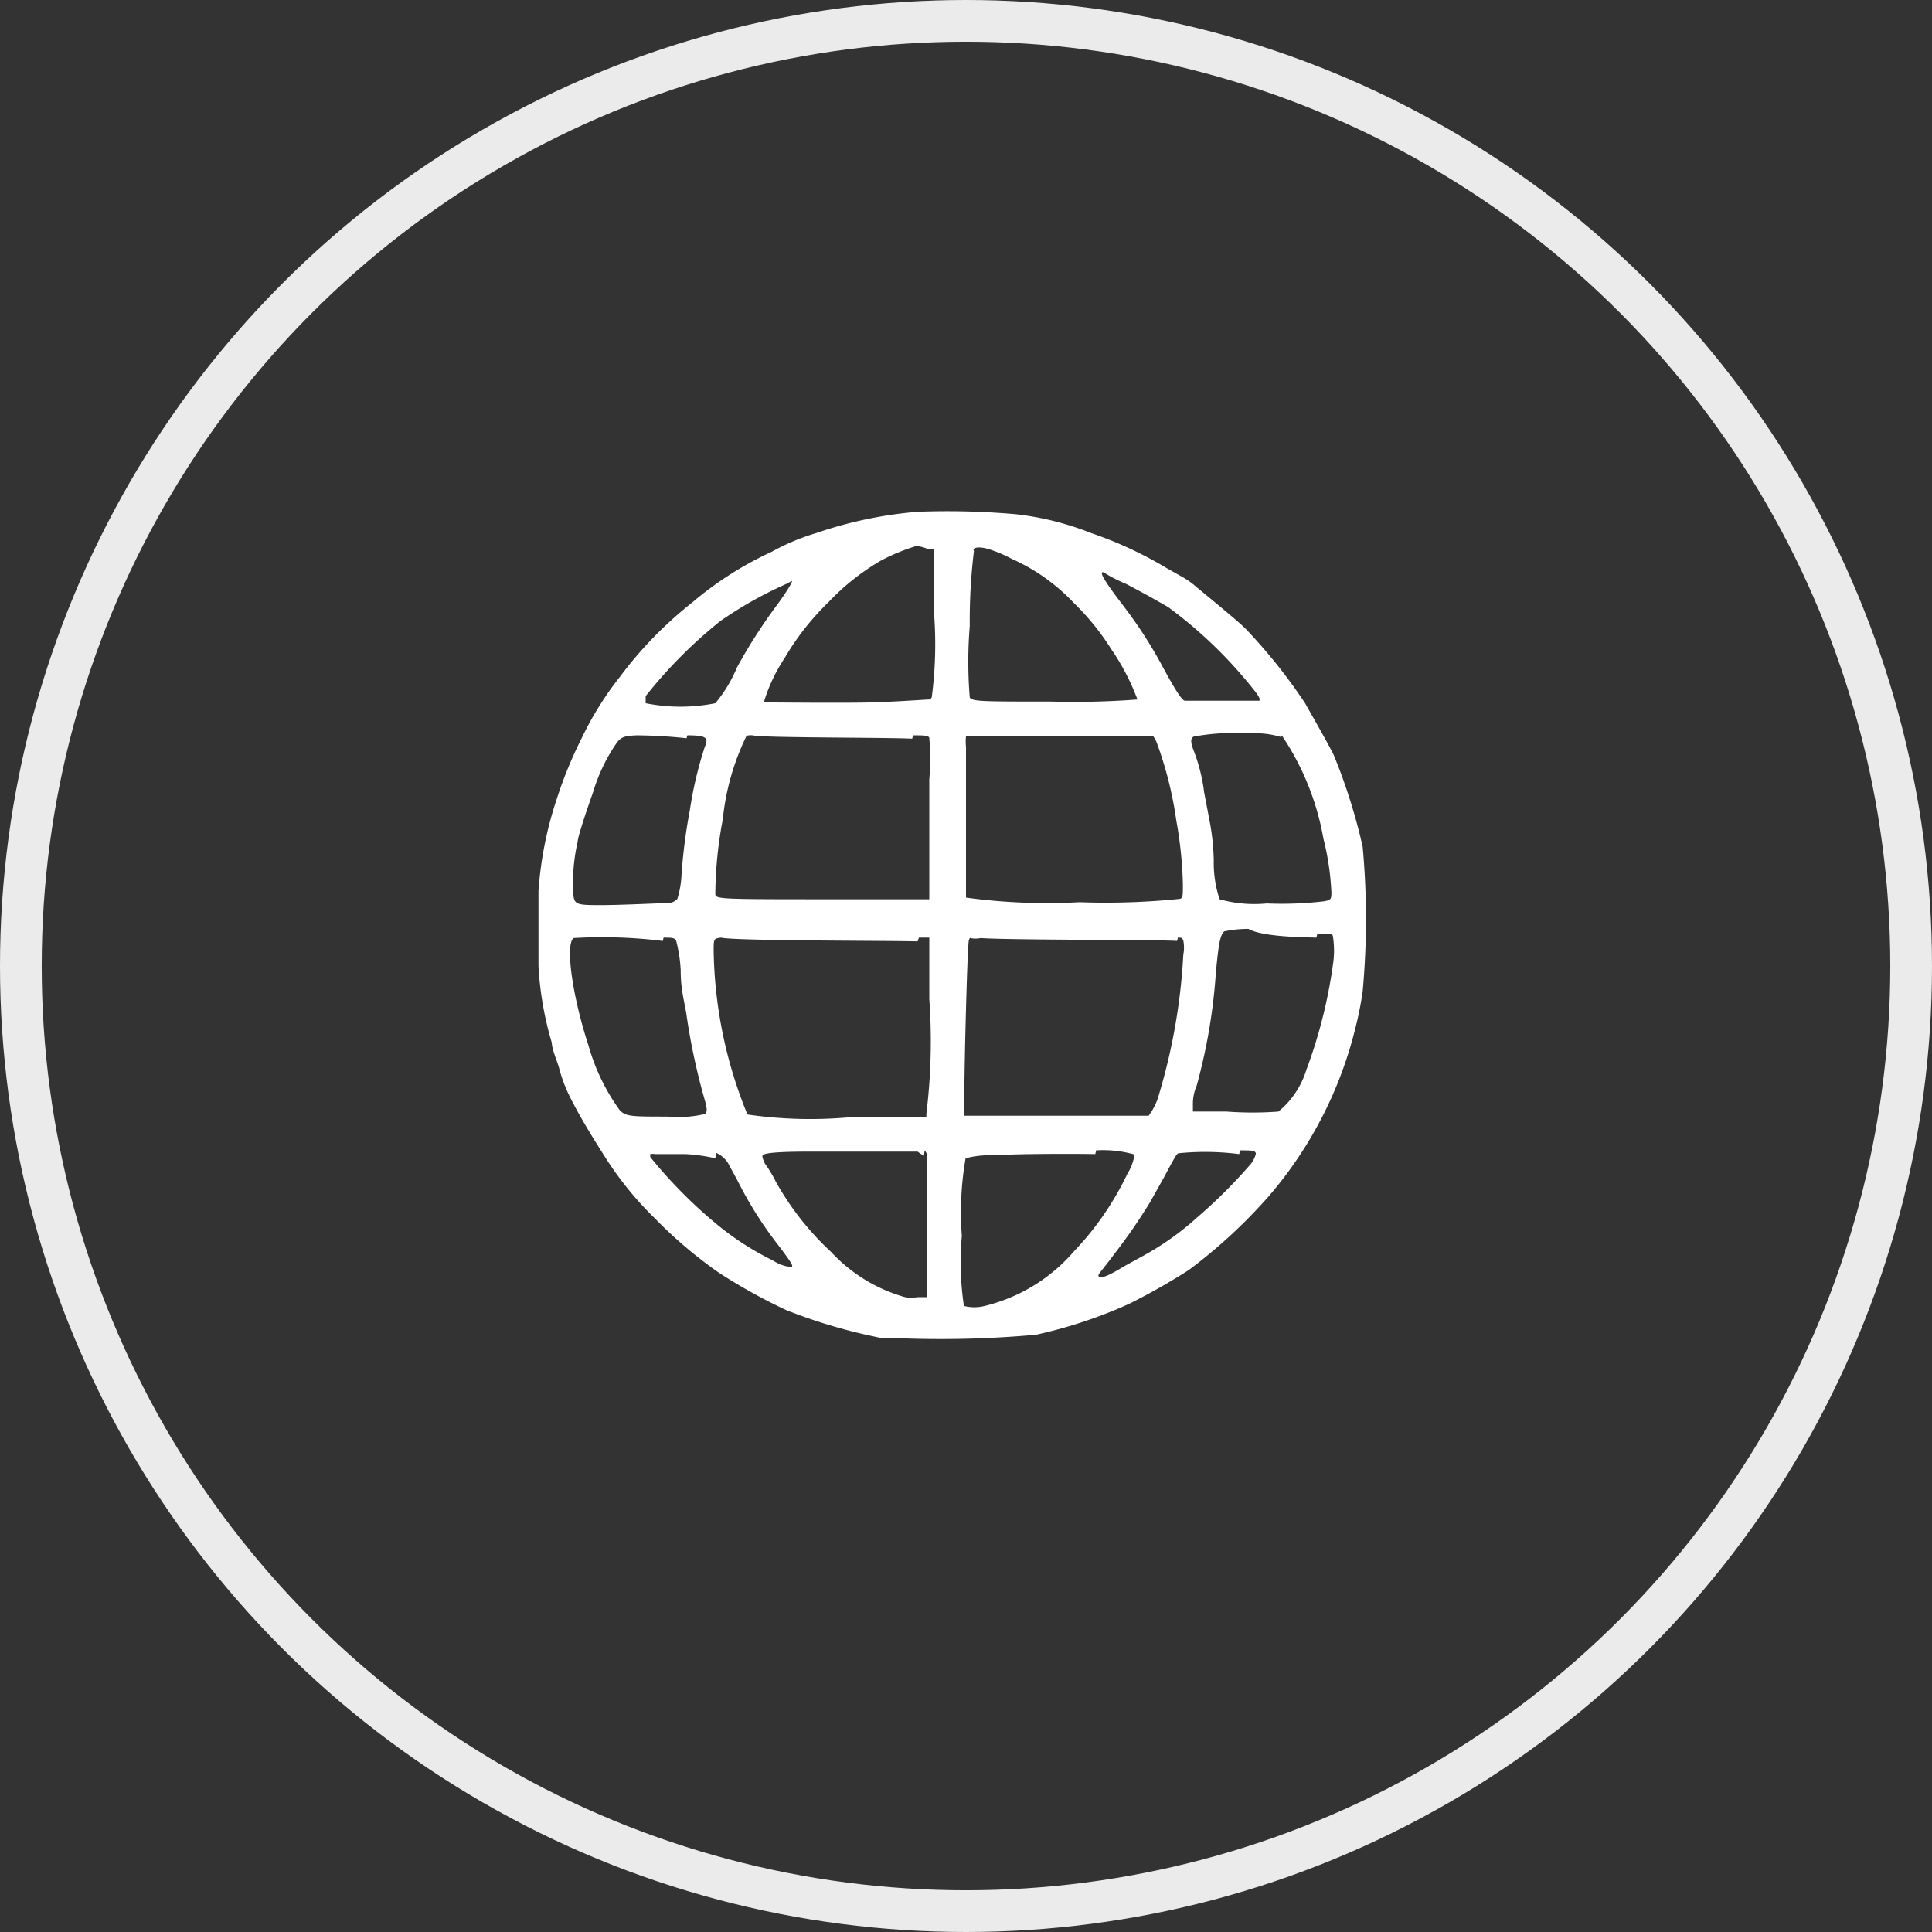
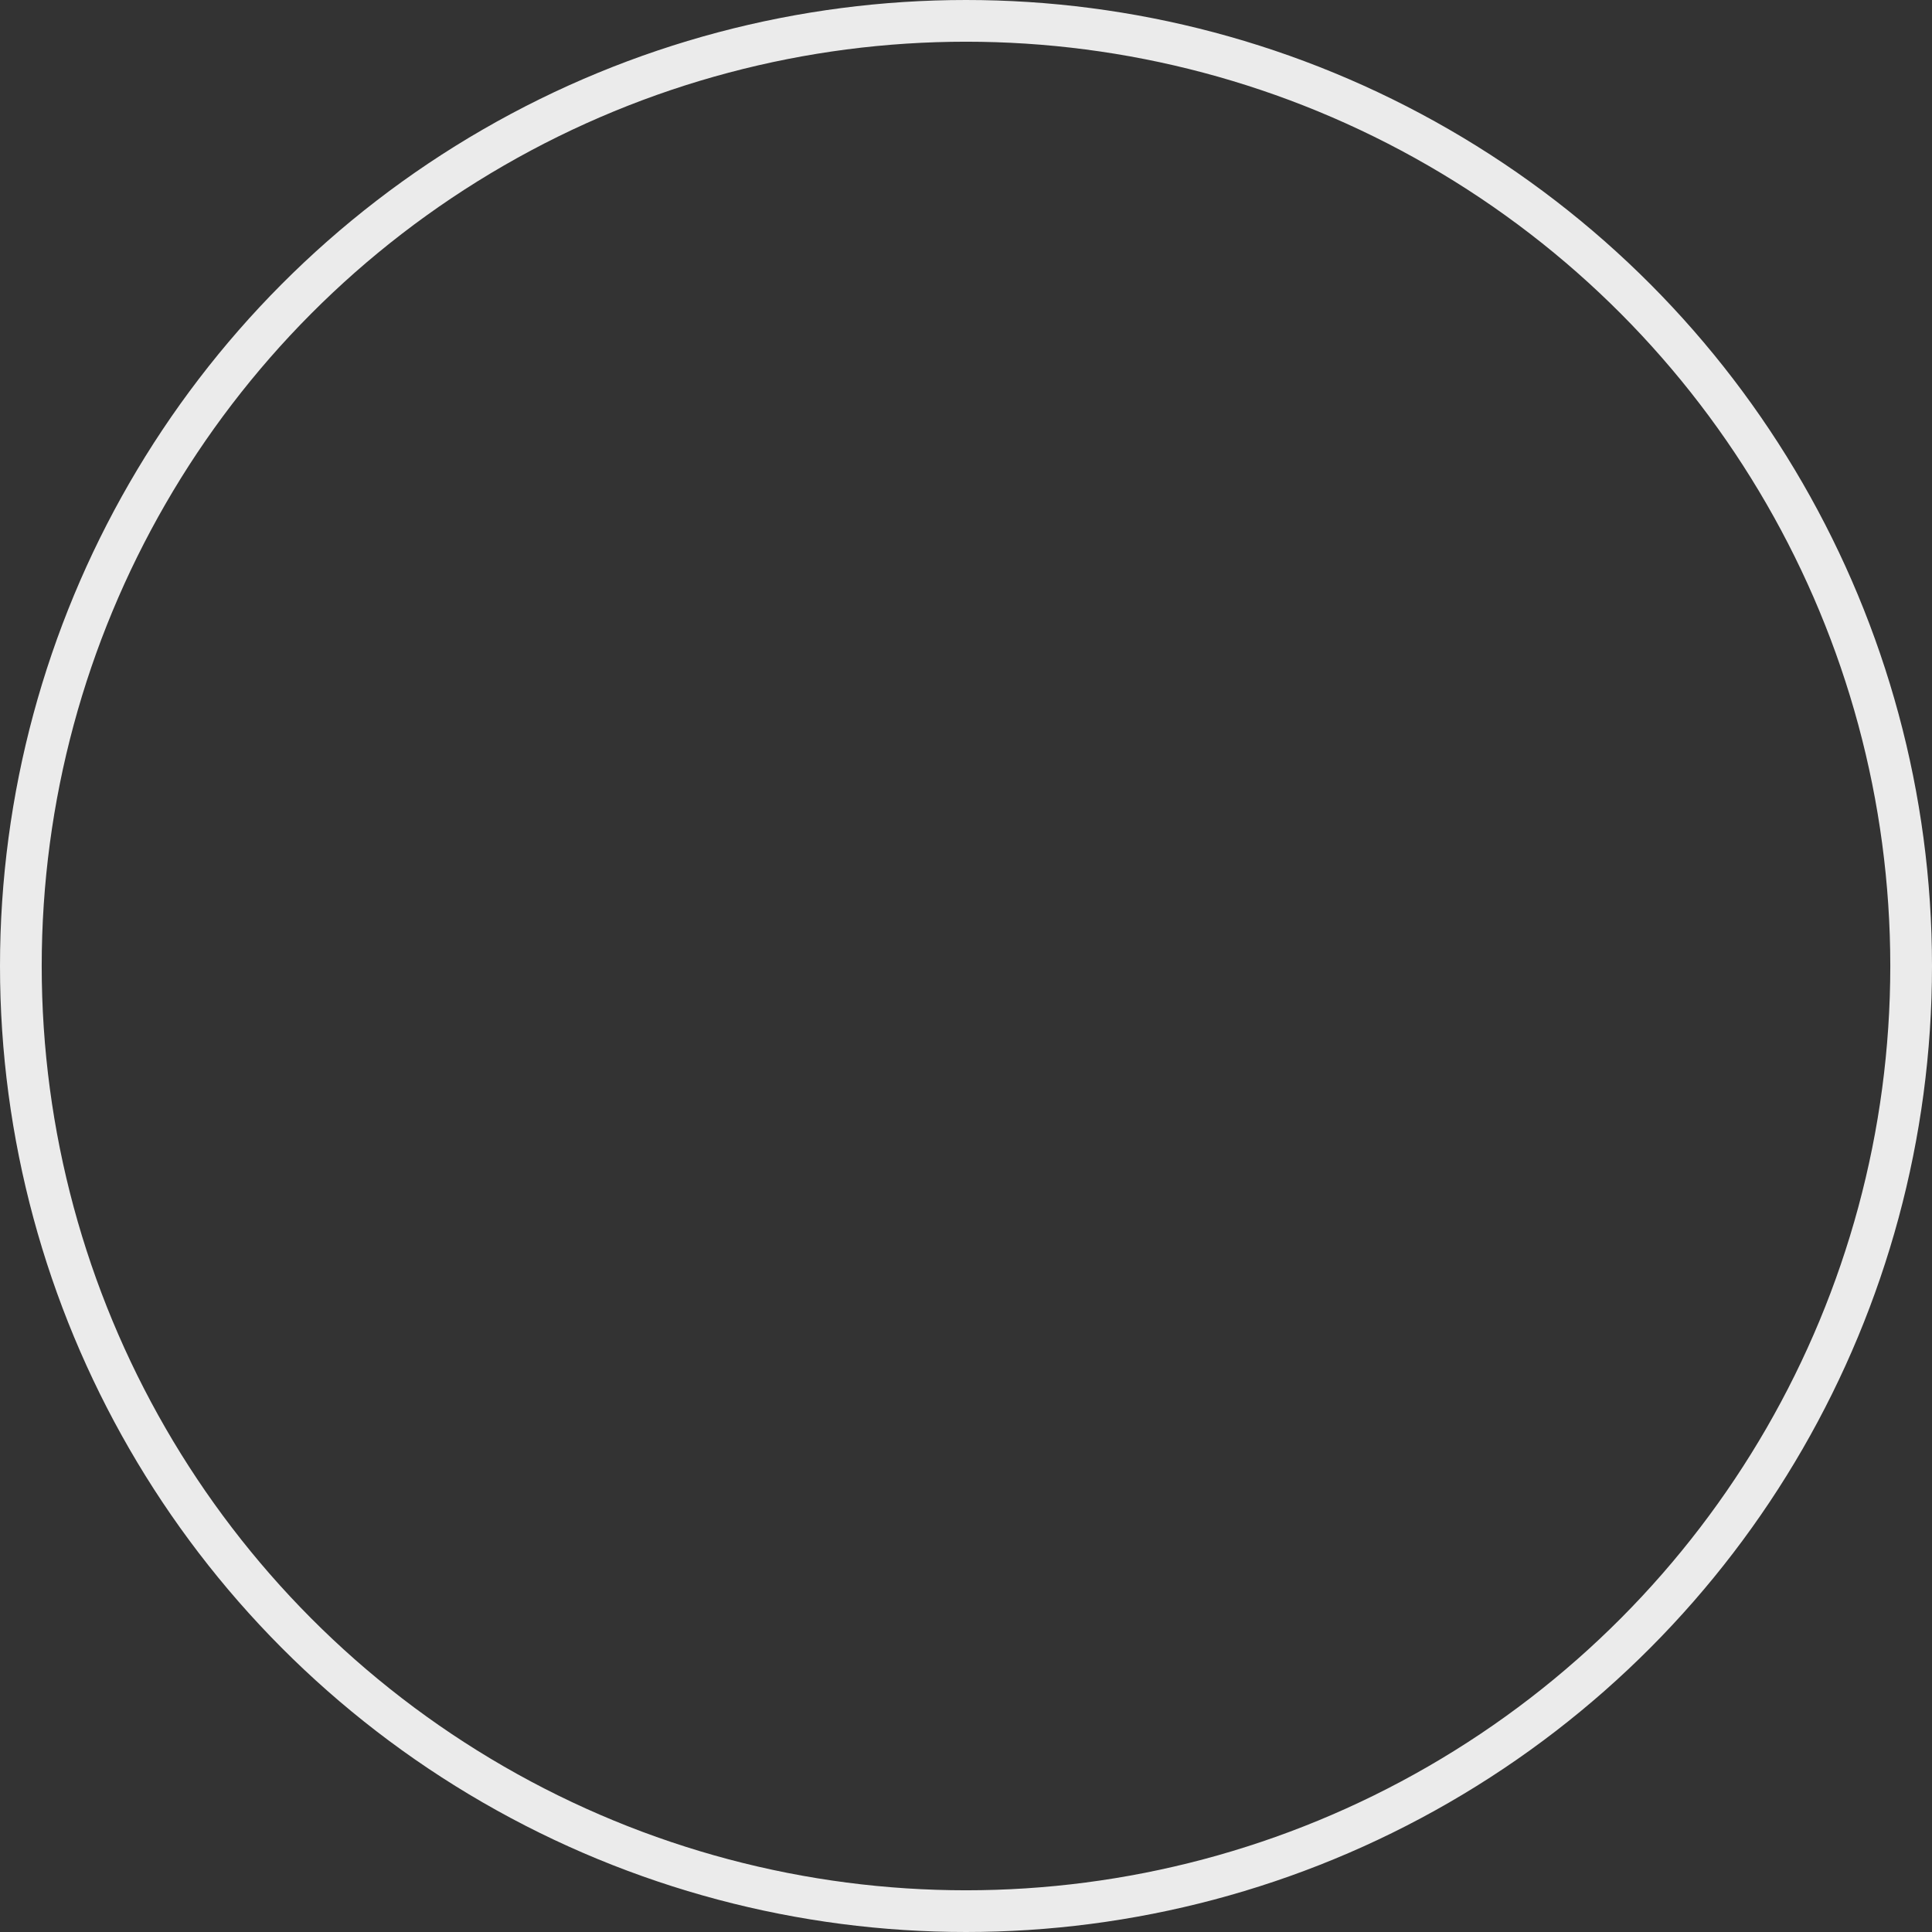
<svg xmlns="http://www.w3.org/2000/svg" viewBox="0 0 46.32 46.32">
  <rect x="0" y="0" width="46.32" height="46.32" fill="#333333" stroke="none" />
  <g data-name="レイヤー 2">
    <g data-name="ヘッダー・メニュー">
      <circle cx="23.16" cy="23.16" r="22.66" fill="none" stroke="#fff" stroke-miterlimit="10" opacity=".9" />
-       <path d="M22 12.27a10 10 0 00-2.43.51 5.29 5.29 0 00-1.07.45 8.28 8.28 0 00-1.91 1.22 9.48 9.48 0 00-1.73 1.78 7.77 7.77 0 00-.91 1.46 10 10 0 00-.6 1.46 8.93 8.93 0 00-.44 2.21v1.8a7.91 7.91 0 00.32 1.84c0 .15.12.42.17.59a3.61 3.61 0 00.3.78c.2.39.45.81.75 1.28a8.15 8.15 0 001.25 1.56 10.67 10.67 0 001.53 1.3 13.39 13.39 0 001.62.9 13 13 0 002 .61l.28.06a2.11 2.11 0 00.33 0 25.11 25.11 0 003.38-.08 11.22 11.22 0 002.23-.74 15.2 15.2 0 001.43-.81 12.58 12.58 0 001.91-1.76 9.73 9.73 0 002.09-4.06 8.06 8.06 0 00.17-.86 19 19 0 000-3.47 13.74 13.74 0 00-.69-2.19c-.08-.18-.55-1-.69-1.25a13.05 13.05 0 00-1.43-1.79c-.12-.12-.45-.4-1.18-1a1.83 1.83 0 00-.32-.23l-.39-.22a9.44 9.44 0 00-1.81-.84 7 7 0 00-1.79-.45 18.65 18.65 0 00-2.37-.06zm.28.89h.12v1.63a9.75 9.75 0 01-.06 1.92.1.1 0 01-.05.06c-.09 0-.73.05-1.38.07s-2.5 0-2.58 0 0 0 0-.06a4 4 0 01.48-1 6.24 6.24 0 011.05-1.34 5.62 5.62 0 011.26-1 4.8 4.8 0 01.85-.35.91.91 0 01.27.07zm1.41 0a3.22 3.22 0 01.57.24 4.65 4.65 0 011.49 1.06 6 6 0 01.89 1.1 5.52 5.52 0 01.63 1.21 20 20 0 01-2.08.05c-1.62 0-1.89 0-1.94-.1a10.47 10.47 0 010-1.71 13.87 13.87 0 01.1-1.8c-.05-.08.1-.11.3-.06zM27 14c.57.3.75.41 1 .55a10.71 10.71 0 012.07 2c.12.15.15.22.12.25h-1.78c-.07 0-.23-.25-.56-.86a10.65 10.65 0 00-.89-1.38c-.4-.52-.57-.78-.54-.83s.08.06.58.27zm-8-.1c0 .05-.12.27-.42.67a12.81 12.81 0 00-.91 1.43 3.3 3.3 0 01-.52.86 4.25 4.25 0 01-1.67 0v-.17a11.17 11.17 0 011.79-1.8 9.55 9.55 0 011.58-.89c.15-.08.15-.08.15-.06zm11.73 3.73a6.41 6.41 0 011 2.48 6.36 6.36 0 01.19 1.28c0 .16 0 .19-.19.22a8.59 8.59 0 01-1.36.05 3.07 3.07 0 01-1.13-.1 2.77 2.77 0 01-.14-.93 5.61 5.61 0 00-.11-1l-.12-.63a4.19 4.19 0 00-.25-1c-.08-.21-.08-.3 0-.34a5.19 5.19 0 01.69-.08h.8a2.06 2.06 0 01.6.09zm-14.25 0c.46 0 .51.06.42.27a9.21 9.21 0 00-.36 1.52 13.33 13.33 0 00-.2 1.54 2.29 2.29 0 01-.1.59.31.31 0 01-.21.1c-.14 0-1.13.05-1.6.05-.68 0-.68 0-.69-.42a4.32 4.32 0 01.11-1.1c0-.13.27-.91.37-1.19a4.16 4.16 0 01.58-1.2c.1-.12.18-.15.48-.16a12 12 0 011.18.07zm5.41 0c.25 0 .37 0 .39.06a6.09 6.09 0 010 1v2.87H20c-2.76 0-2.85 0-2.85-.13a9.91 9.91 0 01.18-1.79 5.87 5.87 0 01.57-2 .42.42 0 01.2 0c.45.05 3.2.04 3.77.07zm5.83.14a9 9 0 01.48 1.89 9.86 9.86 0 01.16 1.54c0 .27 0 .33-.07.35a17.45 17.45 0 01-2.41.08 14.32 14.32 0 01-2.72-.11v-3.61a1.23 1.23 0 010-.26h4.49zm3.86 4.63h.29c.07 0 .08 0 .09.07a2.19 2.19 0 010 .64 11.82 11.82 0 01-.64 2.54 2.08 2.08 0 01-.67 1 8.33 8.33 0 01-1.24 0h-.81v-.21a1.09 1.09 0 01.09-.41 13.61 13.61 0 00.46-2.7c.07-.76.11-.91.2-1a2.76 2.76 0 01.58-.06c.35.2 1.38.2 1.63.21zm-15.67.08c.21 0 .29 0 .31.11a3.42 3.42 0 01.1.68c0 .39.06.63.13 1a15.45 15.45 0 00.44 2.08c.06.2.08.33 0 .36a2.74 2.74 0 01-.88.06c-.87 0-1 0-1.15-.15a4.9 4.9 0 01-.75-1.55c-.39-1.19-.56-2.42-.36-2.58a11.8 11.8 0 012.14.07zm12.33 0c.09 0 .1 0 .13.07a.89.89 0 010 .34 14.31 14.31 0 01-.62 3.47 1.69 1.69 0 01-.13.27l-.08.12h-4.42v-.12a2.6 2.6 0 010-.38c0-.65.07-3.6.11-3.71s0 0 .29-.05c.59.05 4.48.04 4.7.07zm-6.21 0h.25v1.47a14.24 14.24 0 01-.07 2.75v.09h-1.88a10.48 10.48 0 01-2.41-.07 10.76 10.76 0 01-.81-3.93c0-.28 0-.29.18-.31.32.08 4.02.07 4.71.09zm4.25 5.1a2.74 2.74 0 01.92.1 1.16 1.16 0 01-.17.46A7.12 7.12 0 0125.75 30a4.11 4.11 0 01-2.14 1.31 1 1 0 01-.5 0 7.13 7.13 0 01-.05-1.68 7.57 7.57 0 01.09-1.86 2.29 2.29 0 01.7-.07c.48-.04 1.94-.04 2.41-.03zm3.45 0c.27 0 .37 0 .38.08a.64.64 0 01-.16.29 12.21 12.21 0 01-1.25 1.24 6.76 6.76 0 01-1.24.89l-.51.28c-.34.21-.55.3-.6.25s0-.05.4-.59a13.22 13.22 0 00.83-1.21l.33-.59c.26-.49.3-.55.34-.57a6.4 6.4 0 011.46.02zm-7.56 0a.26.26 0 01.05.09v3.43H22a.94.94 0 01-.3 0 3.82 3.82 0 01-1.77-1.08 6.84 6.84 0 01-1.33-1.69 2.85 2.85 0 00-.26-.43s-.07-.14-.06-.19.18-.1 1.16-.1H22c.09.07.13.08.15.1zm-5 .06a.67.67 0 01.27.22l.24.44a9.27 9.27 0 001 1.58c.31.41.35.49.29.49s-.2 0-.46-.16a6.86 6.86 0 01-1.34-.87 11.42 11.42 0 01-1.58-1.6v-.07a.28.28 0 01.11 0h.74a4.27 4.27 0 01.71.1z" fill="#fff" />
    </g>
  </g>
</svg>